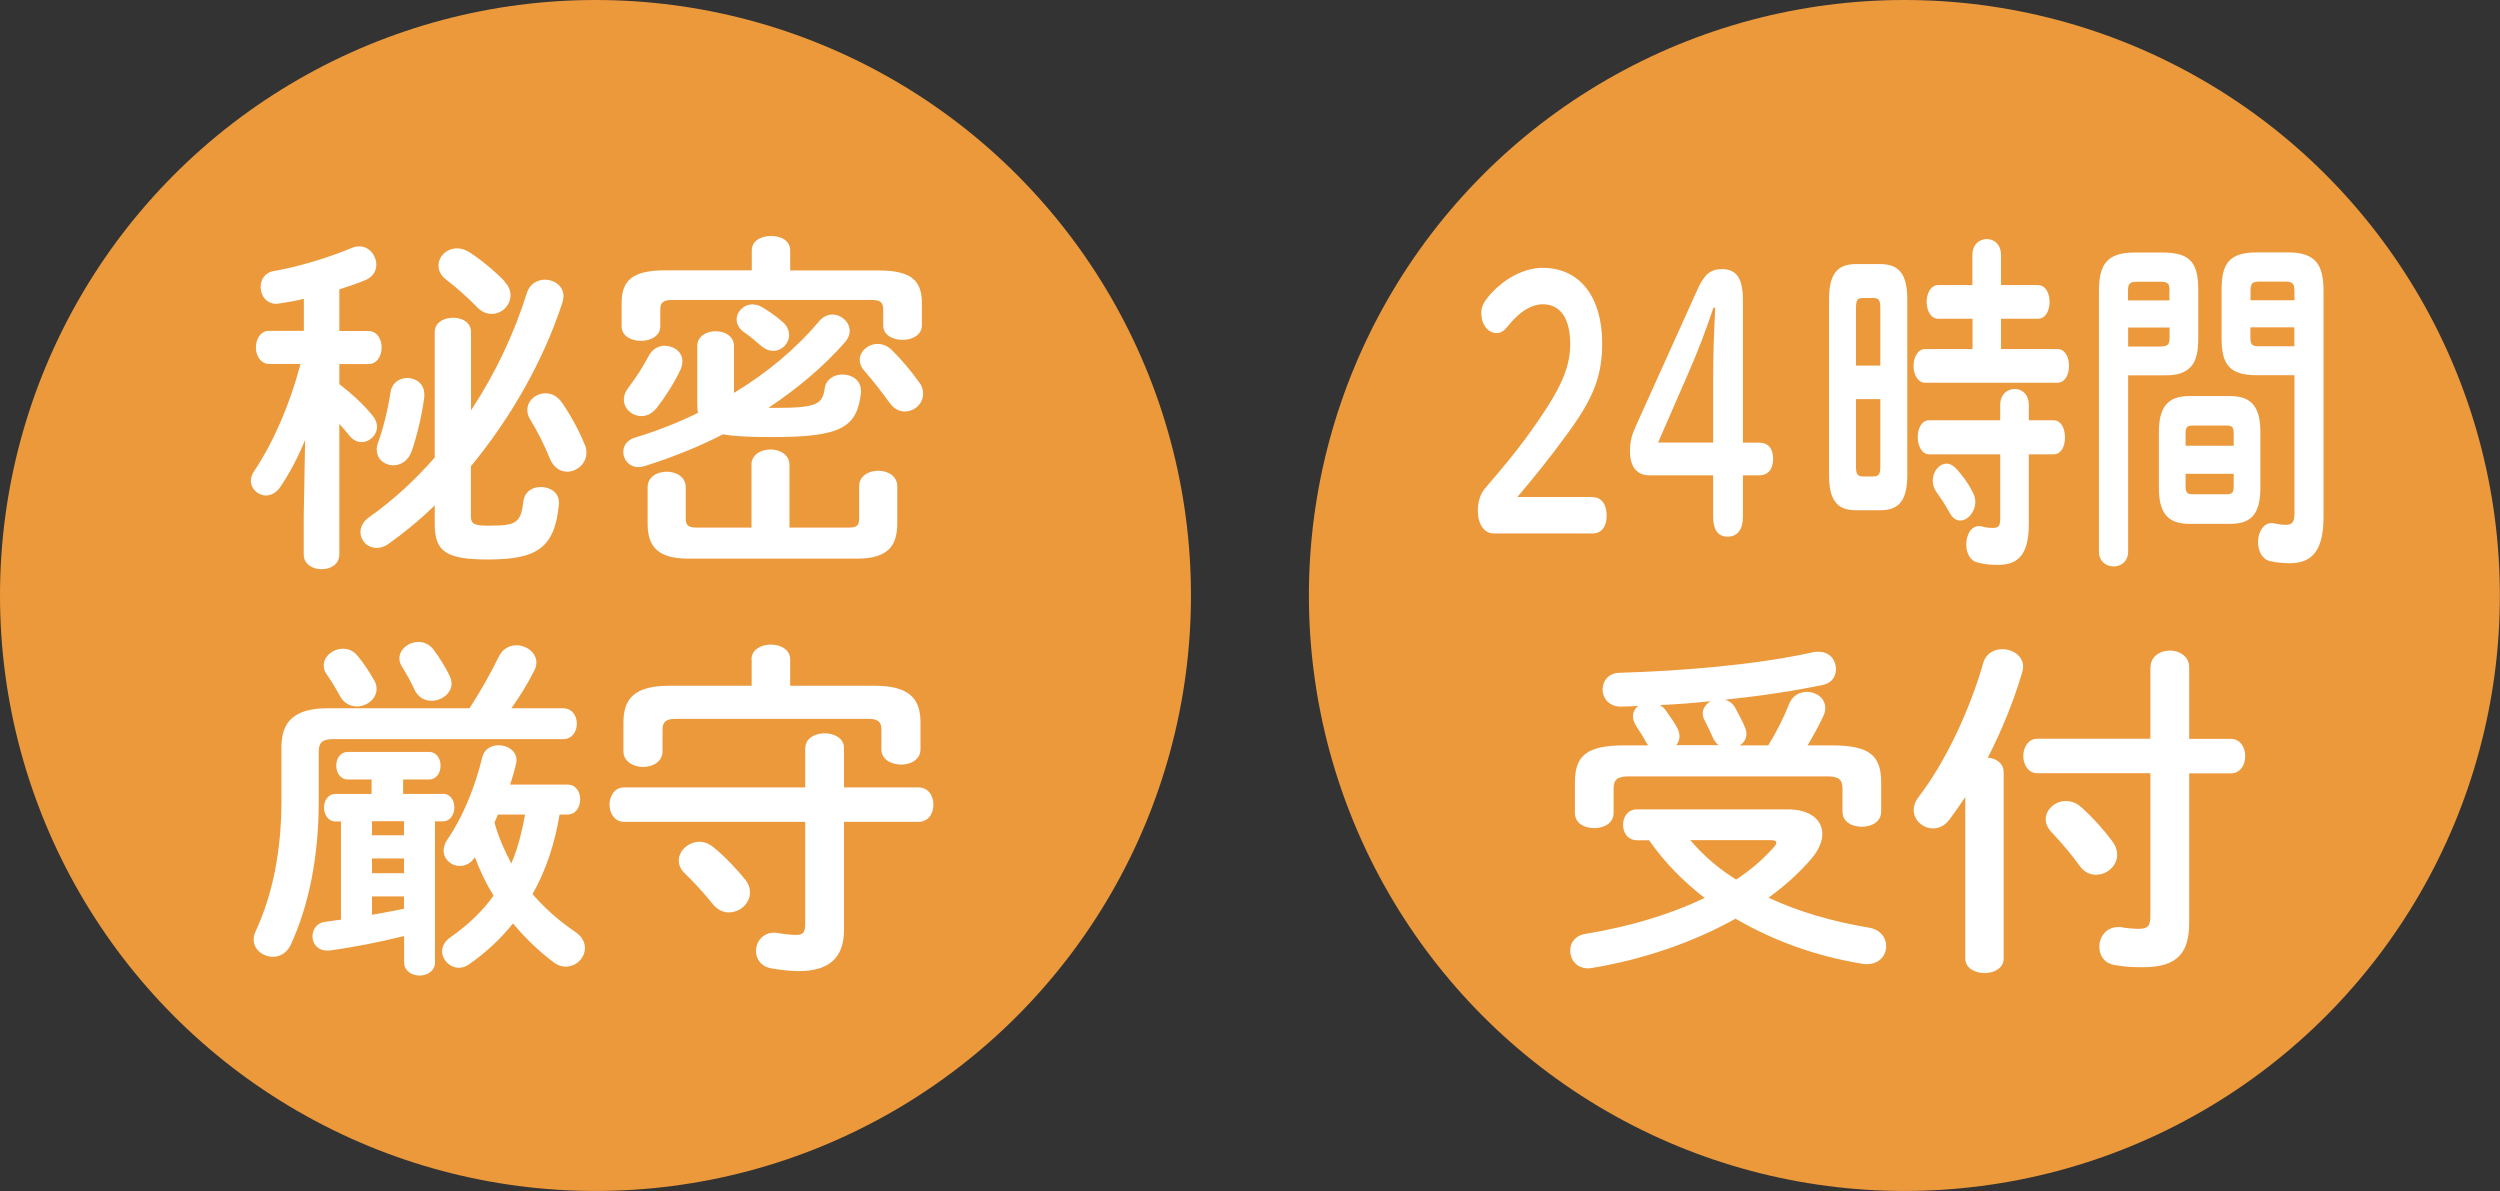
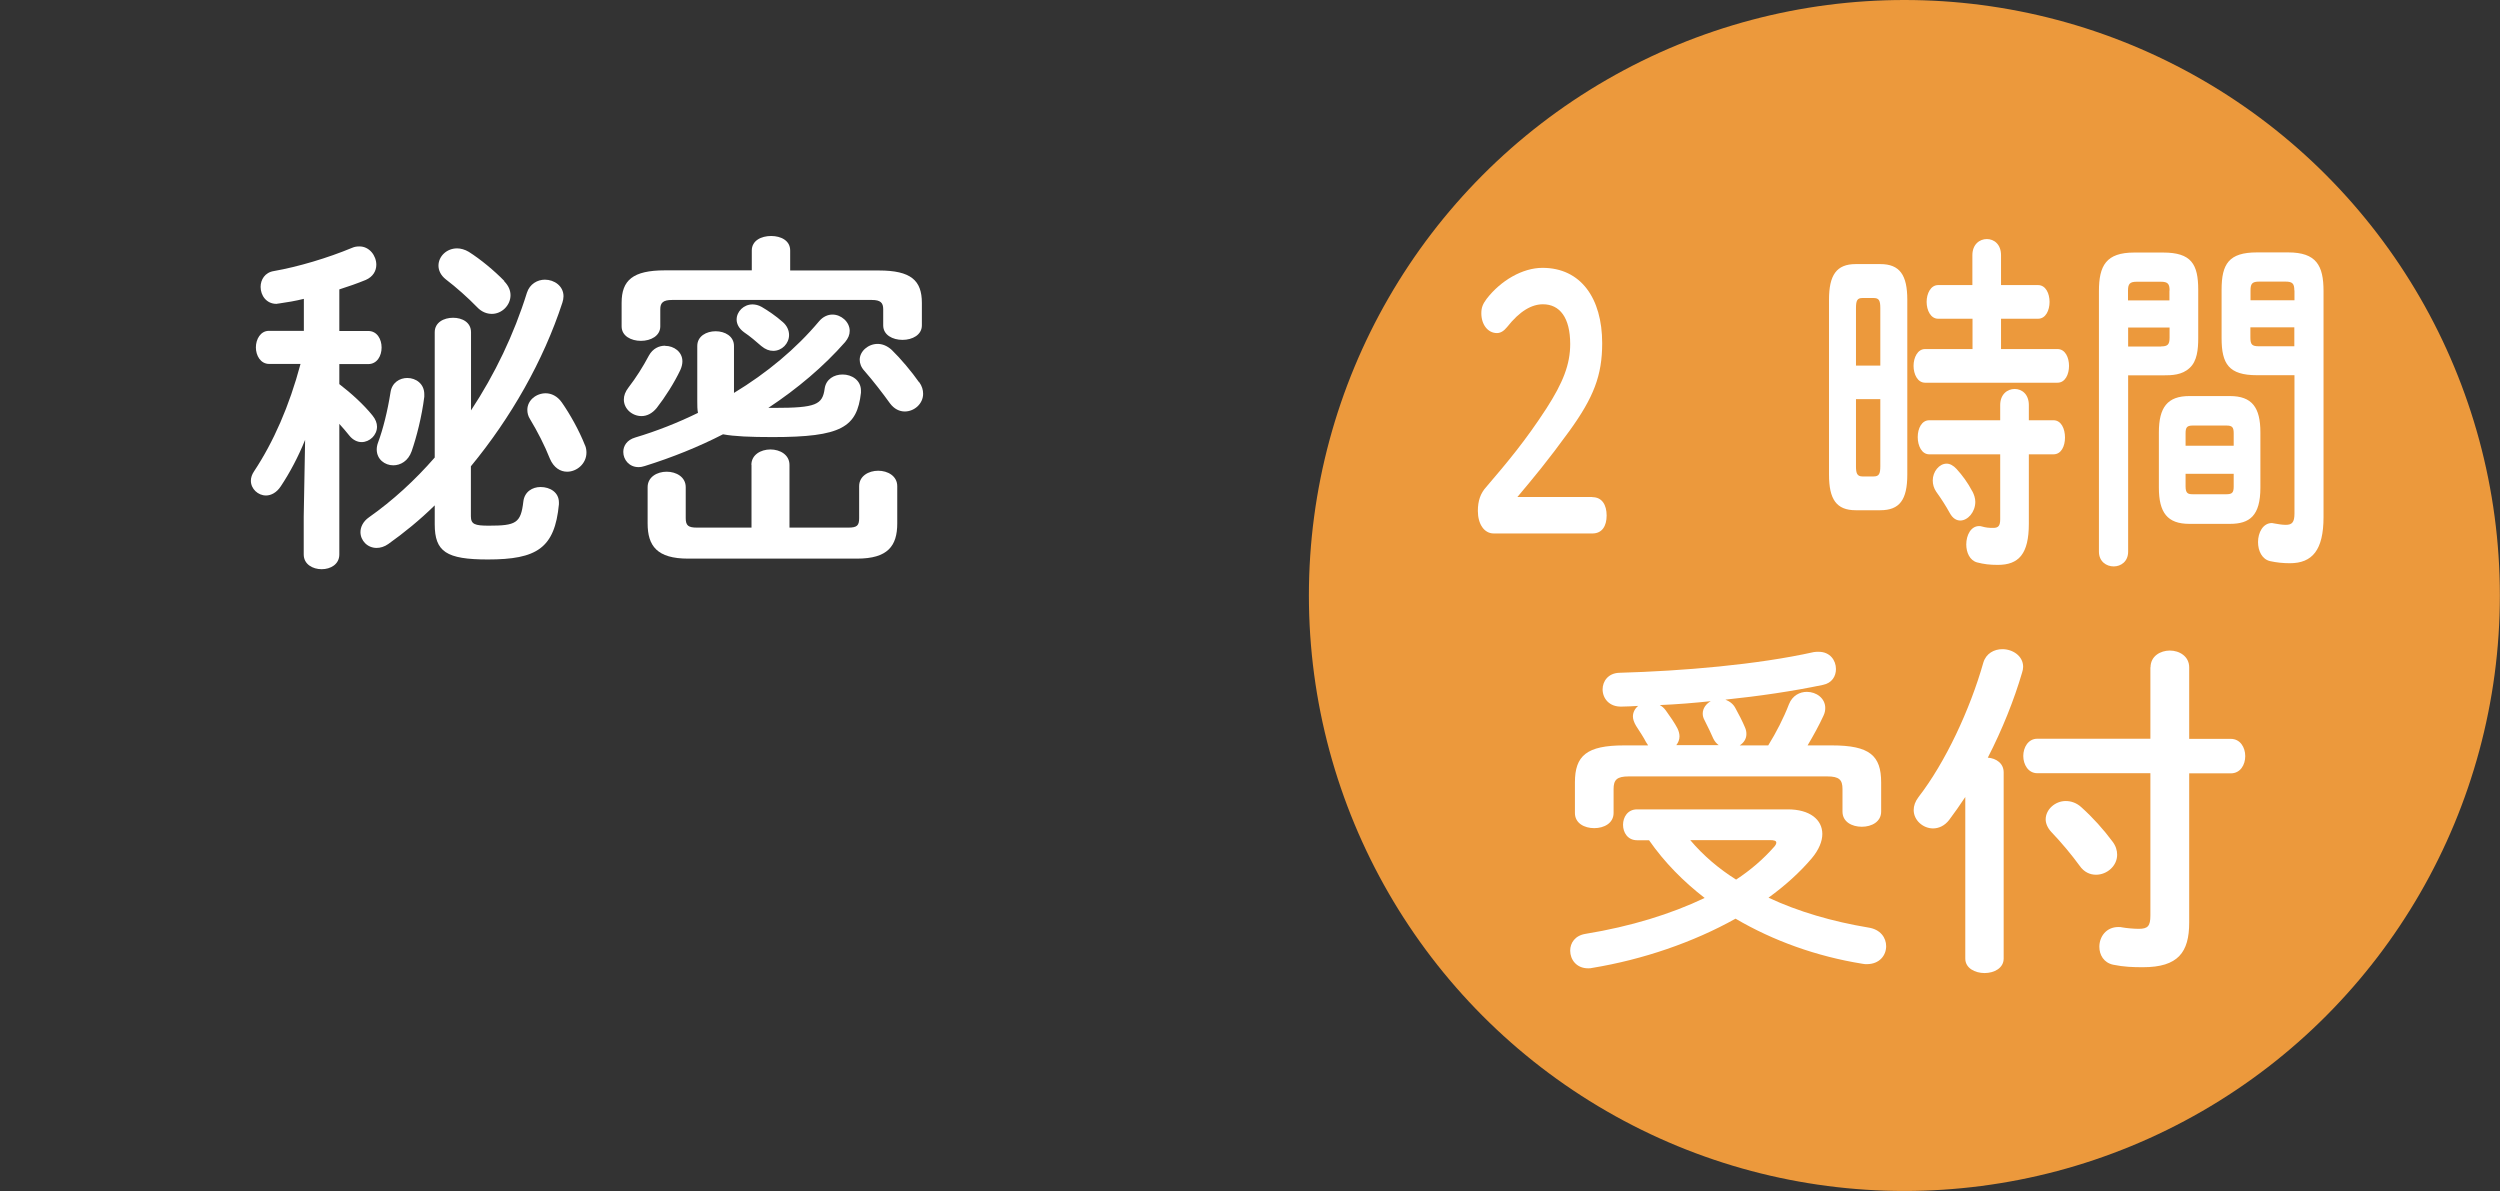
<svg xmlns="http://www.w3.org/2000/svg" id="_レイヤー_2" data-name="レイヤー 2" viewBox="0 0 179.77 85.65">
  <rect x="0" y="0" width="179.77" height="85.65" fill="#333333" stroke="none" />
  <defs>
    <style>
      .cls-1 {
        fill: #fff;
      }

      .cls-1, .cls-2 {
        stroke-width: 0px;
      }

      .cls-2 {
        fill: #ec993c;
      }
    </style>
  </defs>
  <g id="_文字" data-name="文字">
-     <circle class="cls-2" cx="42.82" cy="42.82" r="42.82" />
    <g>
      <path class="cls-1" d="m21.94,31.63c-.48,1.19-1.09,2.35-1.75,3.34-.3.46-.71.66-1.06.66-.58,0-1.09-.48-1.09-1.06,0-.23.08-.46.23-.68,1.39-2.1,2.53-4.68,3.34-7.72h-2.25c-.63,0-.96-.61-.96-1.19s.33-1.19.94-1.19h2.51v-2.3c-.61.15-1.19.25-1.77.33-.08,0-.15.03-.2.03-.73,0-1.14-.61-1.14-1.22,0-.51.3-1.04.96-1.14,1.72-.3,3.87-.94,5.62-1.67.18-.08.35-.1.53-.1.71,0,1.21.66,1.21,1.32,0,.43-.23.86-.76,1.09-.61.25-1.27.48-1.9.68v2.99h2.08c.63,0,.96.58.96,1.19s-.33,1.19-.96,1.19h-2.08v1.44c.86.66,1.75,1.47,2.38,2.25.23.28.33.56.33.81,0,.61-.53,1.11-1.11,1.11-.3,0-.63-.15-.89-.48-.2-.25-.46-.56-.71-.83v9.39c0,.71-.63,1.06-1.27,1.06s-1.29-.35-1.29-1.06v-2.73l.1-5.49Zm9.32,4.71c-1.06,1.04-2.2,1.97-3.34,2.78-.28.2-.58.28-.84.28-.66,0-1.16-.53-1.16-1.14,0-.35.18-.76.61-1.06,1.72-1.21,3.32-2.68,4.73-4.3v-9.01c0-.71.66-1.04,1.32-1.04s1.29.33,1.29,1.04v5.62c1.72-2.61,3.09-5.47,4.02-8.46.2-.63.76-.94,1.29-.94.68,0,1.34.46,1.34,1.19,0,.15-.03.3-.08.46-1.37,4.2-3.72,8.3-6.58,11.77v3.59c0,.58.28.68,1.29.68,1.95,0,2.3-.18,2.48-1.72.08-.73.66-1.06,1.24-1.06.68,0,1.32.38,1.32,1.11v.13c-.3,3.16-1.59,3.97-5.11,3.97-2.99,0-3.82-.56-3.82-2.53v-1.37Zm-1.97-9.16c.61,0,1.22.41,1.22,1.17v.18c-.18,1.44-.56,2.91-.91,3.92-.25.71-.81,1.01-1.32,1.01-.61,0-1.19-.43-1.19-1.14,0-.15.03-.33.1-.51.35-.94.68-2.25.89-3.59.1-.71.66-1.04,1.21-1.04Zm6.96-6.96c.33.33.46.68.46,1.01,0,.73-.63,1.34-1.34,1.34-.35,0-.73-.13-1.06-.48-.66-.68-1.49-1.42-2.25-2-.38-.3-.53-.66-.53-.99,0-.66.58-1.24,1.34-1.24.25,0,.56.08.84.25.84.53,1.82,1.34,2.56,2.1Zm5.82,11.8c.08.18.1.38.1.53,0,.78-.68,1.37-1.39,1.37-.48,0-.96-.28-1.24-.94-.38-.96-.89-1.95-1.42-2.83-.15-.23-.2-.46-.2-.68,0-.68.63-1.19,1.32-1.19.4,0,.84.2,1.16.66.58.83,1.24,2,1.67,3.09Z" />
      <path class="cls-1" d="m54.06,18.01c0-.71.68-1.04,1.39-1.04s1.37.33,1.37,1.04v1.44h6.38c2.3,0,3.09.71,3.09,2.33v1.62c0,.68-.68,1.04-1.39,1.04s-1.39-.35-1.39-1.04v-1.17c0-.46-.2-.66-.81-.66h-14.38c-.63,0-.84.2-.84.66v1.24c0,.68-.68,1.04-1.39,1.04s-1.39-.35-1.39-1.04v-1.7c0-1.62.81-2.33,3.11-2.33h6.25v-1.44Zm-1.29,10.25c2.38-1.44,4.48-3.19,6.13-5.16.28-.33.63-.48.96-.48.63,0,1.24.53,1.24,1.17,0,.28-.1.53-.33.81-1.54,1.75-3.42,3.34-5.52,4.73h.46c2.96,0,3.44-.23,3.59-1.39.1-.68.68-1.01,1.29-1.01.66,0,1.32.41,1.32,1.16v.15c-.28,2.48-1.39,3.19-6.35,3.19-1.62,0-2.76-.05-3.57-.2-1.77.91-3.67,1.67-5.62,2.28-.15.05-.3.08-.46.08-.66,0-1.09-.53-1.09-1.09,0-.43.25-.86.86-1.04,1.54-.46,3.06-1.06,4.51-1.77-.05-.25-.05-.53-.05-.84v-3.97c0-.71.66-1.06,1.32-1.06s1.32.35,1.32,1.06v3.39Zm-4.94-3.39c.63,0,1.24.43,1.24,1.11,0,.2-.05.41-.15.63-.43.91-1.09,1.95-1.7,2.73-.33.4-.71.58-1.09.58-.66,0-1.27-.51-1.27-1.19,0-.28.1-.56.33-.86.56-.73,1.04-1.49,1.47-2.3.28-.51.73-.71,1.16-.71Zm6.2,8.56c0-.73.68-1.11,1.37-1.11s1.37.38,1.37,1.11v4.51h4.23c.63,0,.78-.15.78-.68v-2.3c0-.73.68-1.11,1.37-1.11s1.37.38,1.37,1.11v2.68c0,1.62-.68,2.53-2.89,2.53h-12.15c-2.23,0-2.91-.91-2.91-2.53v-2.61c0-.73.68-1.11,1.37-1.11s1.37.38,1.37,1.11v2.23c0,.53.18.68.81.68h3.92v-4.51Zm2.25-10.28c.33.28.46.63.46.94,0,.61-.51,1.14-1.14,1.14-.28,0-.56-.1-.86-.35-.38-.33-.78-.68-1.24-.99-.38-.28-.53-.61-.53-.91,0-.58.51-1.09,1.14-1.09.2,0,.43.05.66.18.43.25,1.04.66,1.52,1.09Zm9.82,4.33c.2.28.28.56.28.84,0,.71-.63,1.27-1.32,1.27-.38,0-.76-.18-1.06-.58-.51-.71-1.21-1.62-1.85-2.35-.23-.25-.33-.53-.33-.79,0-.61.61-1.14,1.29-1.14.33,0,.68.13,1.01.43.63.61,1.44,1.57,1.97,2.33Z" />
-       <path class="cls-1" d="m33.76,50.93c.81-1.24,1.52-2.51,2.1-3.7.28-.58.78-.83,1.27-.83.73,0,1.44.53,1.44,1.24,0,.2-.05.41-.18.63-.48.96-1.04,1.85-1.62,2.66h3.72c.66,0,.99.56.99,1.11s-.33,1.11-.99,1.11h-16.56c-.78,0-1.01.28-1.01.89v3.54c0,3.97-.68,7.44-2,10.33-.28.61-.78.89-1.29.89-.71,0-1.39-.51-1.39-1.24,0-.2.05-.41.15-.61,1.21-2.63,1.85-5.72,1.85-9.44v-3.82c0-1.82.96-2.76,3.32-2.76h10.2Zm-1.92,6.15c.56,0,.83.48.83.99,0,.48-.28.99-.83.99h-.56v10.15c0,.61-.56.94-1.11.94s-1.11-.33-1.11-.94v-1.9c-1.77.43-3.52.79-5.37,1.04h-.18c-.68,0-1.04-.51-1.04-1.01s.3-.99.94-1.06l1.11-.15v-7.06h-.38c-.56,0-.84-.51-.84-.99,0-.51.28-.99.84-.99h2.58v-1.04h-1.7c-.56,0-.84-.51-.84-.99,0-.51.28-.99.84-.99h5.82c.56,0,.84.48.84.99s-.28.99-.84.99h-1.85v1.04h2.84Zm-4.94-8.18c.13.23.18.43.18.63,0,.73-.71,1.27-1.42,1.27-.46,0-.94-.23-1.22-.76-.3-.56-.63-1.09-.96-1.57-.15-.2-.2-.43-.2-.63,0-.66.68-1.19,1.39-1.19.38,0,.76.15,1.06.53.43.53.81,1.09,1.16,1.72Zm-.15,11.16h2.3v-1.01h-2.3v1.01Zm0,2.73h2.3v-1.06h-2.3v1.06Zm0,2.99c.76-.13,1.54-.28,2.3-.43v-.89h-2.3v1.32Zm5.57-17.21c.1.2.15.41.15.58,0,.73-.73,1.24-1.44,1.24-.48,0-.96-.23-1.22-.79-.25-.56-.61-1.19-.91-1.67-.13-.2-.18-.41-.18-.58,0-.68.68-1.19,1.37-1.19.38,0,.78.15,1.09.56.4.53.81,1.19,1.14,1.85Zm7.92,10c-.33,1.97-.94,3.97-1.95,5.72.91,1.06,1.95,1.95,3.06,2.71.51.33.71.76.71,1.17,0,.71-.63,1.34-1.37,1.34-.28,0-.58-.08-.86-.3-1.09-.81-2.08-1.77-2.94-2.81-.89,1.11-1.95,2.1-3.16,2.94-.25.18-.51.25-.73.25-.66,0-1.21-.58-1.21-1.19,0-.35.18-.71.61-1.01,1.27-.89,2.28-1.85,3.09-2.99-.53-.86-.99-1.8-1.34-2.76-.3.46-.71.63-1.09.63-.61,0-1.16-.48-1.16-1.11,0-.23.08-.51.25-.76,1.11-1.59,2.02-3.82,2.53-5.95.15-.61.66-.86,1.19-.86.63,0,1.27.41,1.27,1.06,0,.1,0,.18-.03.28-.13.48-.25.99-.43,1.49h4.13c.61,0,.91.53.91,1.06s-.3,1.09-.91,1.09h-.56Zm-4.43,0c-.08.2-.18.38-.25.58.28,1.04.71,2,1.21,2.94.48-1.11.76-2.3.99-3.52h-1.95Z" />
-       <path class="cls-1" d="m57.91,53.79c0-.71.71-1.06,1.39-1.06s1.39.35,1.39,1.06v2.83h5.34c.73,0,1.09.61,1.09,1.24s-.35,1.24-1.09,1.24h-5.34v7.77c0,2.02-1.09,2.96-3.27,2.96-.61,0-1.27-.08-1.97-.2-.73-.13-1.09-.68-1.09-1.24,0-.66.48-1.32,1.29-1.32.1,0,.2,0,.3.03.28.05.94.13,1.27.13.51,0,.68-.15.68-.81v-7.32h-13.01c-.71,0-1.06-.63-1.06-1.24s.35-1.24,1.06-1.24h13.01v-2.83Zm-3.87-6.38c0-.71.71-1.06,1.39-1.06s1.39.35,1.39,1.06v1.9h6.05c2.4,0,3.32.83,3.32,2.63v1.95c0,.73-.71,1.09-1.39,1.09s-1.42-.35-1.42-1.09v-1.42c0-.56-.23-.78-.96-.78h-13.82c-.73,0-.96.23-.96.78v1.57c0,.73-.71,1.11-1.39,1.11s-1.42-.38-1.42-1.11v-2.1c0-1.8.91-2.63,3.32-2.63h5.9v-1.9Zm-.46,15.82c.25.33.35.63.35.94,0,.81-.73,1.44-1.52,1.44-.41,0-.81-.18-1.14-.58-.56-.71-1.37-1.59-2-2.2-.33-.3-.46-.63-.46-.96,0-.71.71-1.34,1.49-1.34.33,0,.68.13.99.38.81.66,1.7,1.59,2.28,2.33Z" />
    </g>
    <circle class="cls-2" cx="136.94" cy="42.82" r="42.82" />
    <g>
      <path class="cls-1" d="m114.51,35.75c.69,0,1.02.56,1.02,1.32s-.33,1.29-1.02,1.29h-7.1c-.69,0-1.14-.68-1.14-1.62,0-.73.19-1.27.6-1.72,1.54-1.8,2.83-3.34,4.33-5.65,1.19-1.85,1.71-3.16,1.71-4.63,0-1.9-.75-2.86-1.96-2.86-.79,0-1.65.46-2.58,1.64-.23.28-.46.43-.73.43-.65,0-1.12-.61-1.12-1.42,0-.41.1-.66.38-1.04,1.02-1.32,2.58-2.23,4.02-2.23,2.75,0,4.29,2.18,4.29,5.42,0,2.33-.62,3.9-2.35,6.3-1.6,2.2-2.54,3.32-3.75,4.76h5.39Z" />
-       <path class="cls-1" d="m118.61,34.18c-.9,0-1.4-.61-1.4-1.72,0-.68.1-1.11.42-1.82l4.43-9.82c.48-1.06.92-1.47,1.77-1.47,1.08,0,1.5.73,1.5,2.23v10.25h1.15c.67,0,1.02.41,1.02,1.16s-.35,1.19-1.02,1.19h-1.15v2.99c0,.91-.4,1.42-1.1,1.42s-1.04-.51-1.04-1.42v-2.99h-4.58Zm4.58-7.01c0-1.7.06-3.34.15-5.04h-.13c-.5,1.49-1.04,2.94-1.71,4.48l-2.27,5.21h3.96v-4.66Z" />
      <path class="cls-1" d="m133.44,36.69c-1.39,0-1.92-.79-1.92-2.56v-12.58c0-1.77.54-2.56,1.92-2.56h1.77c1.4,0,1.94.79,1.94,2.56v12.58c0,1.82-.56,2.56-1.94,2.56h-1.77Zm1.77-14.53c0-.56-.1-.73-.48-.73h-.81c-.37,0-.46.18-.46.73v4.13h1.75v-4.13Zm-.48,12.1c.38,0,.48-.18.48-.73v-4.83h-1.75v4.83c0,.46.06.73.46.73h.81Zm7.1-11.34h-2.46c-.54,0-.83-.61-.83-1.21s.29-1.21.83-1.21h2.46v-2.15c0-.78.52-1.16,1.04-1.16s1.02.38,1.02,1.16v2.15h2.66c.56,0,.83.61.83,1.21s-.27,1.21-.83,1.21h-2.66v2.18h4.06c.56,0,.83.61.83,1.21s-.27,1.21-.83,1.21h-9.52c-.54,0-.83-.61-.83-1.21s.29-1.21.83-1.21h3.41v-2.18Zm-3.1,9.75c-.54,0-.83-.61-.83-1.24s.29-1.21.83-1.21h5.1v-1.09c0-.78.52-1.16,1.04-1.16s1.02.38,1.02,1.16v1.09h1.77c.56,0,.83.61.83,1.24s-.27,1.21-.83,1.21h-1.77v4.99c0,2.18-.73,2.96-2.23,2.96-.58,0-1-.05-1.5-.18-.52-.15-.77-.71-.77-1.29,0-.66.33-1.32.92-1.32.06,0,.13,0,.21.03.29.08.46.1.81.1.37,0,.5-.15.5-.63v-4.66h-5.1Zm3.1,2.66c.13.25.21.51.21.76,0,.73-.54,1.34-1.08,1.34-.27,0-.54-.15-.75-.53-.31-.56-.62-1.04-.98-1.54-.17-.25-.25-.53-.25-.81,0-.63.46-1.21,1-1.21.23,0,.48.13.71.38.42.46.81.99,1.14,1.62Z" />
      <path class="cls-1" d="m153.03,26.99v12.68c0,.71-.52,1.06-1.04,1.06s-1.06-.35-1.06-1.06v-18.73c0-1.85.52-2.78,2.54-2.78h2.08c2.02,0,2.52.83,2.52,2.68v3.49c0,.79-.08,1.65-.62,2.13-.54.51-1.27.53-1.9.53h-2.52Zm2.98-6.1c0-.48-.13-.63-.62-.63h-1.75c-.48,0-.62.15-.62.63v.71h2.98v-.71Zm-.62,4.02c.48,0,.62-.13.62-.63v-.73h-2.98v1.37h2.37Zm2.04,12.76c-1.58,0-2.19-.81-2.19-2.61v-3.97c0-1.8.62-2.61,2.19-2.61h2.92c1.58,0,2.19.81,2.19,2.61v3.97c0,2.03-.77,2.61-2.19,2.61h-2.92Zm3.19-6.51c0-.43-.1-.56-.52-.56h-2.42c-.42,0-.52.13-.52.56v.89h3.46v-.89Zm-.52,4.38c.42,0,.52-.13.52-.56v-.91h-3.46v.91c0,.51.19.56.52.56h2.42Zm2.19-8.56c-2.02,0-2.54-.81-2.54-2.66v-3.49c0-1.85.52-2.68,2.54-2.68h2.25c2.02,0,2.54.94,2.54,2.78v16.25c0,2.38-.81,3.32-2.42,3.32-.5,0-.96-.05-1.42-.15-.58-.13-.87-.73-.87-1.37,0-.68.35-1.37,1-1.37.06,0,.12.03.17.03.31.05.54.1.83.1.44,0,.62-.18.62-.81v-9.95h-2.69Zm2.69-6.1c0-.48-.13-.63-.63-.63h-1.9c-.5,0-.62.15-.62.63v.71h3.16v-.71Zm0,2.66h-3.16v.73c0,.51.12.63.62.63h2.54v-1.37Z" />
      <path class="cls-1" d="m128.56,58.2c1.57,0,2.48.73,2.48,1.77,0,.53-.25,1.14-.76,1.75-.86,1.01-1.92,1.97-3.11,2.83,2.15,1.01,4.61,1.72,7.19,2.15.86.13,1.27.73,1.27,1.34,0,.66-.48,1.29-1.39,1.29-.1,0-.2,0-.33-.03-3.29-.53-6.4-1.65-9.11-3.24-3.04,1.7-6.66,2.94-10.3,3.54-.1.03-.2.03-.3.03-.84,0-1.29-.63-1.29-1.27,0-.56.35-1.09,1.11-1.21,3.24-.53,6.13-1.42,8.56-2.58-1.54-1.19-2.89-2.56-4-4.15h-.86c-.68,0-1.01-.56-1.01-1.11s.33-1.11,1.01-1.11h10.86Zm-10.05-4.61l-.15-.23c-.15-.3-.43-.73-.71-1.16-.15-.25-.23-.48-.23-.68,0-.3.15-.58.38-.76-.41.02-.78.05-1.19.05-.91.03-1.37-.61-1.37-1.24,0-.58.4-1.16,1.19-1.19,4.58-.13,9.92-.58,14-1.49.13-.02.23-.02.35-.02.81,0,1.24.61,1.24,1.24,0,.51-.28,1.01-.94,1.14-2.2.46-4.61.81-7.01,1.06.33.13.58.33.73.63.23.41.51.96.68,1.37.08.18.1.33.1.48,0,.35-.2.63-.48.81h2.05c.58-.94,1.11-1.97,1.49-2.96.25-.63.78-.89,1.29-.89.68,0,1.32.46,1.32,1.16,0,.18-.03.35-.13.56-.3.66-.73,1.44-1.14,2.13h1.75c2.71,0,3.54.73,3.54,2.66v2.1c0,.73-.68,1.09-1.39,1.09s-1.39-.35-1.39-1.09v-1.62c0-.66-.23-.91-1.09-.91h-14.28c-.86,0-1.09.25-1.09.91v1.72c0,.73-.68,1.09-1.39,1.09s-1.39-.35-1.39-1.09v-2.2c0-1.92.84-2.66,3.54-2.66h1.7Zm5.09,0c-.18-.13-.3-.28-.4-.48-.15-.35-.38-.83-.63-1.32-.1-.18-.13-.33-.13-.48,0-.38.25-.71.58-.89-1.22.13-2.46.23-3.67.28.15.08.3.2.43.38.28.38.66.94.84,1.29.1.2.15.41.15.58,0,.25-.1.46-.23.63h3.06Zm-2.05,6.83c.94,1.11,2.05,2.05,3.29,2.83,1.04-.68,1.95-1.47,2.71-2.33.13-.13.18-.25.18-.33,0-.13-.15-.18-.46-.18h-5.72Z" />
      <path class="cls-1" d="m141.32,57.31c-.38.58-.78,1.14-1.16,1.65-.33.43-.76.61-1.16.61-.71,0-1.39-.58-1.39-1.32,0-.3.1-.61.35-.94,1.92-2.48,3.7-6.28,4.66-9.67.2-.66.78-.96,1.37-.96.73,0,1.49.48,1.49,1.27,0,.13-.03.28-.08.43-.56,1.92-1.42,4.08-2.46,6.1.61.05,1.14.41,1.14,1.06v13.39c0,.68-.68,1.04-1.37,1.04s-1.39-.35-1.39-1.04v-11.62Zm13.32-9.32c0-.81.71-1.21,1.39-1.21s1.39.41,1.39,1.21v5.14h2.99c.68,0,1.04.61,1.04,1.24s-.35,1.24-1.04,1.24h-2.99v10.73c0,2.13-.79,3.21-3.32,3.21-.73,0-1.37-.02-2.15-.18-.68-.15-.99-.71-.99-1.29,0-.71.48-1.42,1.37-1.42.1,0,.2,0,.3.03.28.05.81.1,1.16.1.66,0,.84-.2.84-.96v-10.23h-8.13c-.66,0-1.01-.63-1.01-1.24s.35-1.24,1.01-1.24h8.13v-5.14Zm-2.73,12.53c.23.3.33.63.33.94,0,.81-.73,1.44-1.52,1.44-.43,0-.86-.18-1.19-.66-.53-.73-1.29-1.65-2.02-2.41-.28-.3-.41-.63-.41-.91,0-.71.68-1.32,1.44-1.32.38,0,.79.13,1.14.46.81.73,1.57,1.57,2.23,2.46Z" />
    </g>
  </g>
</svg>